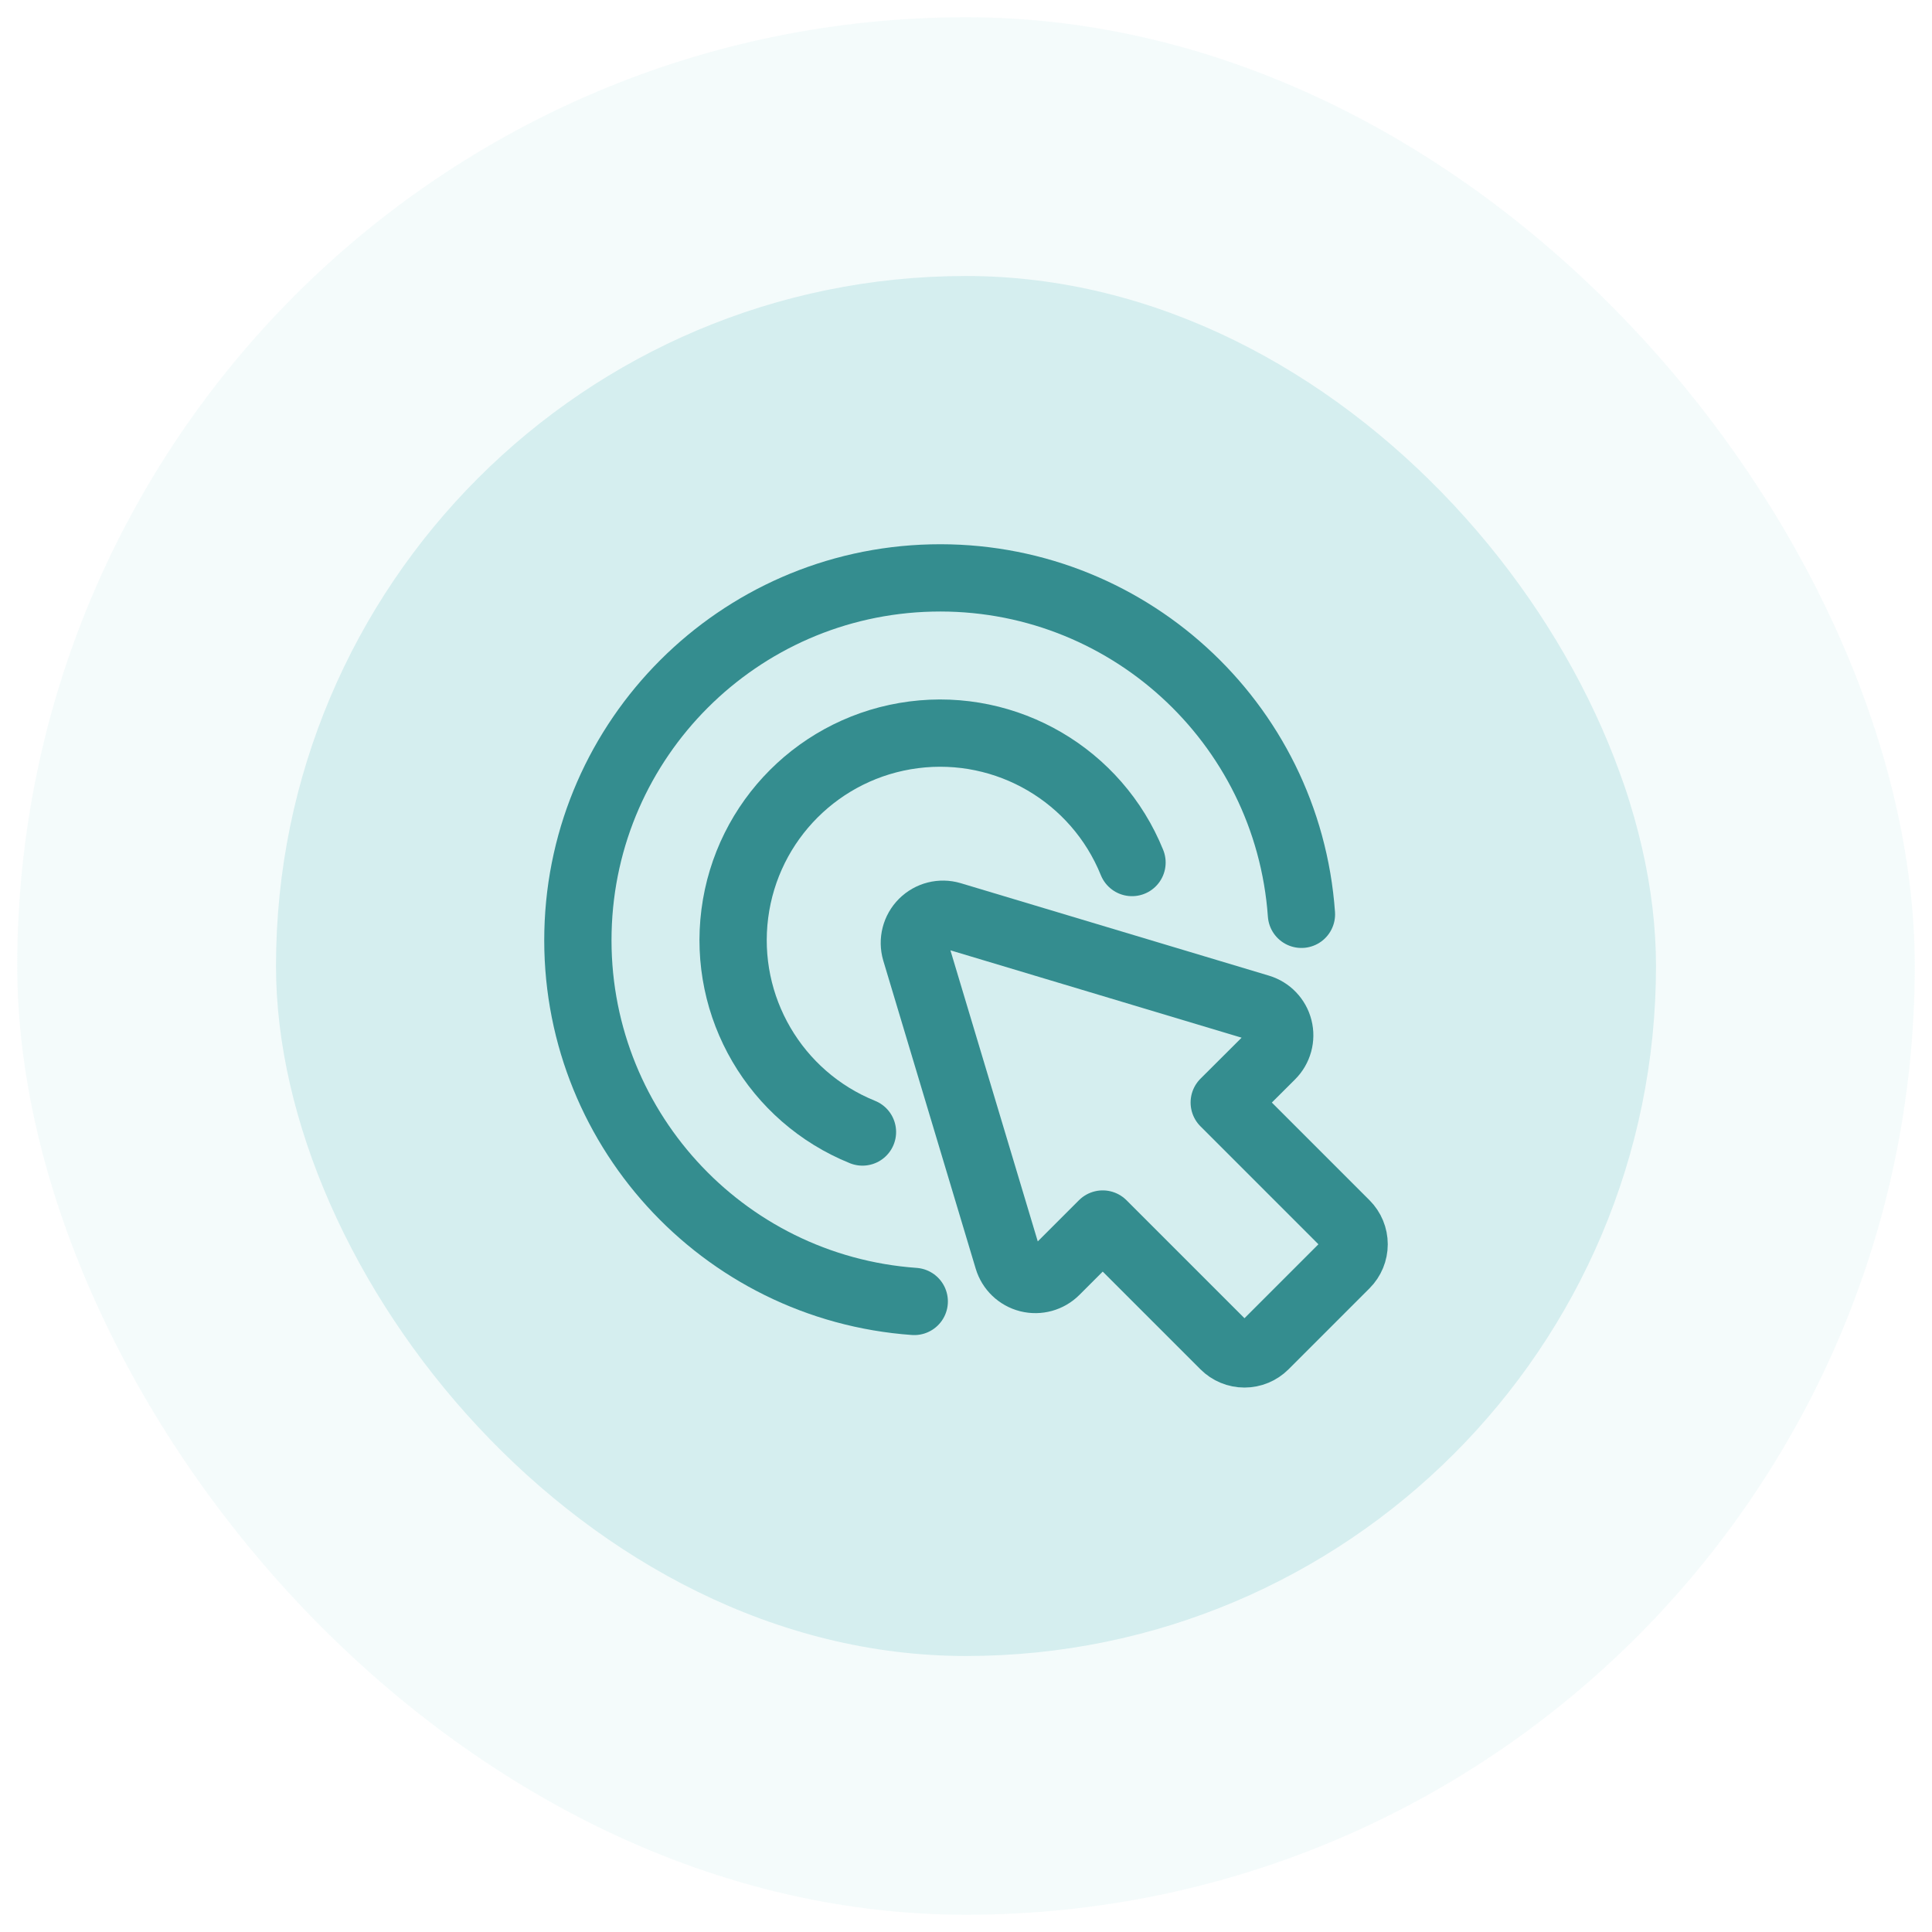
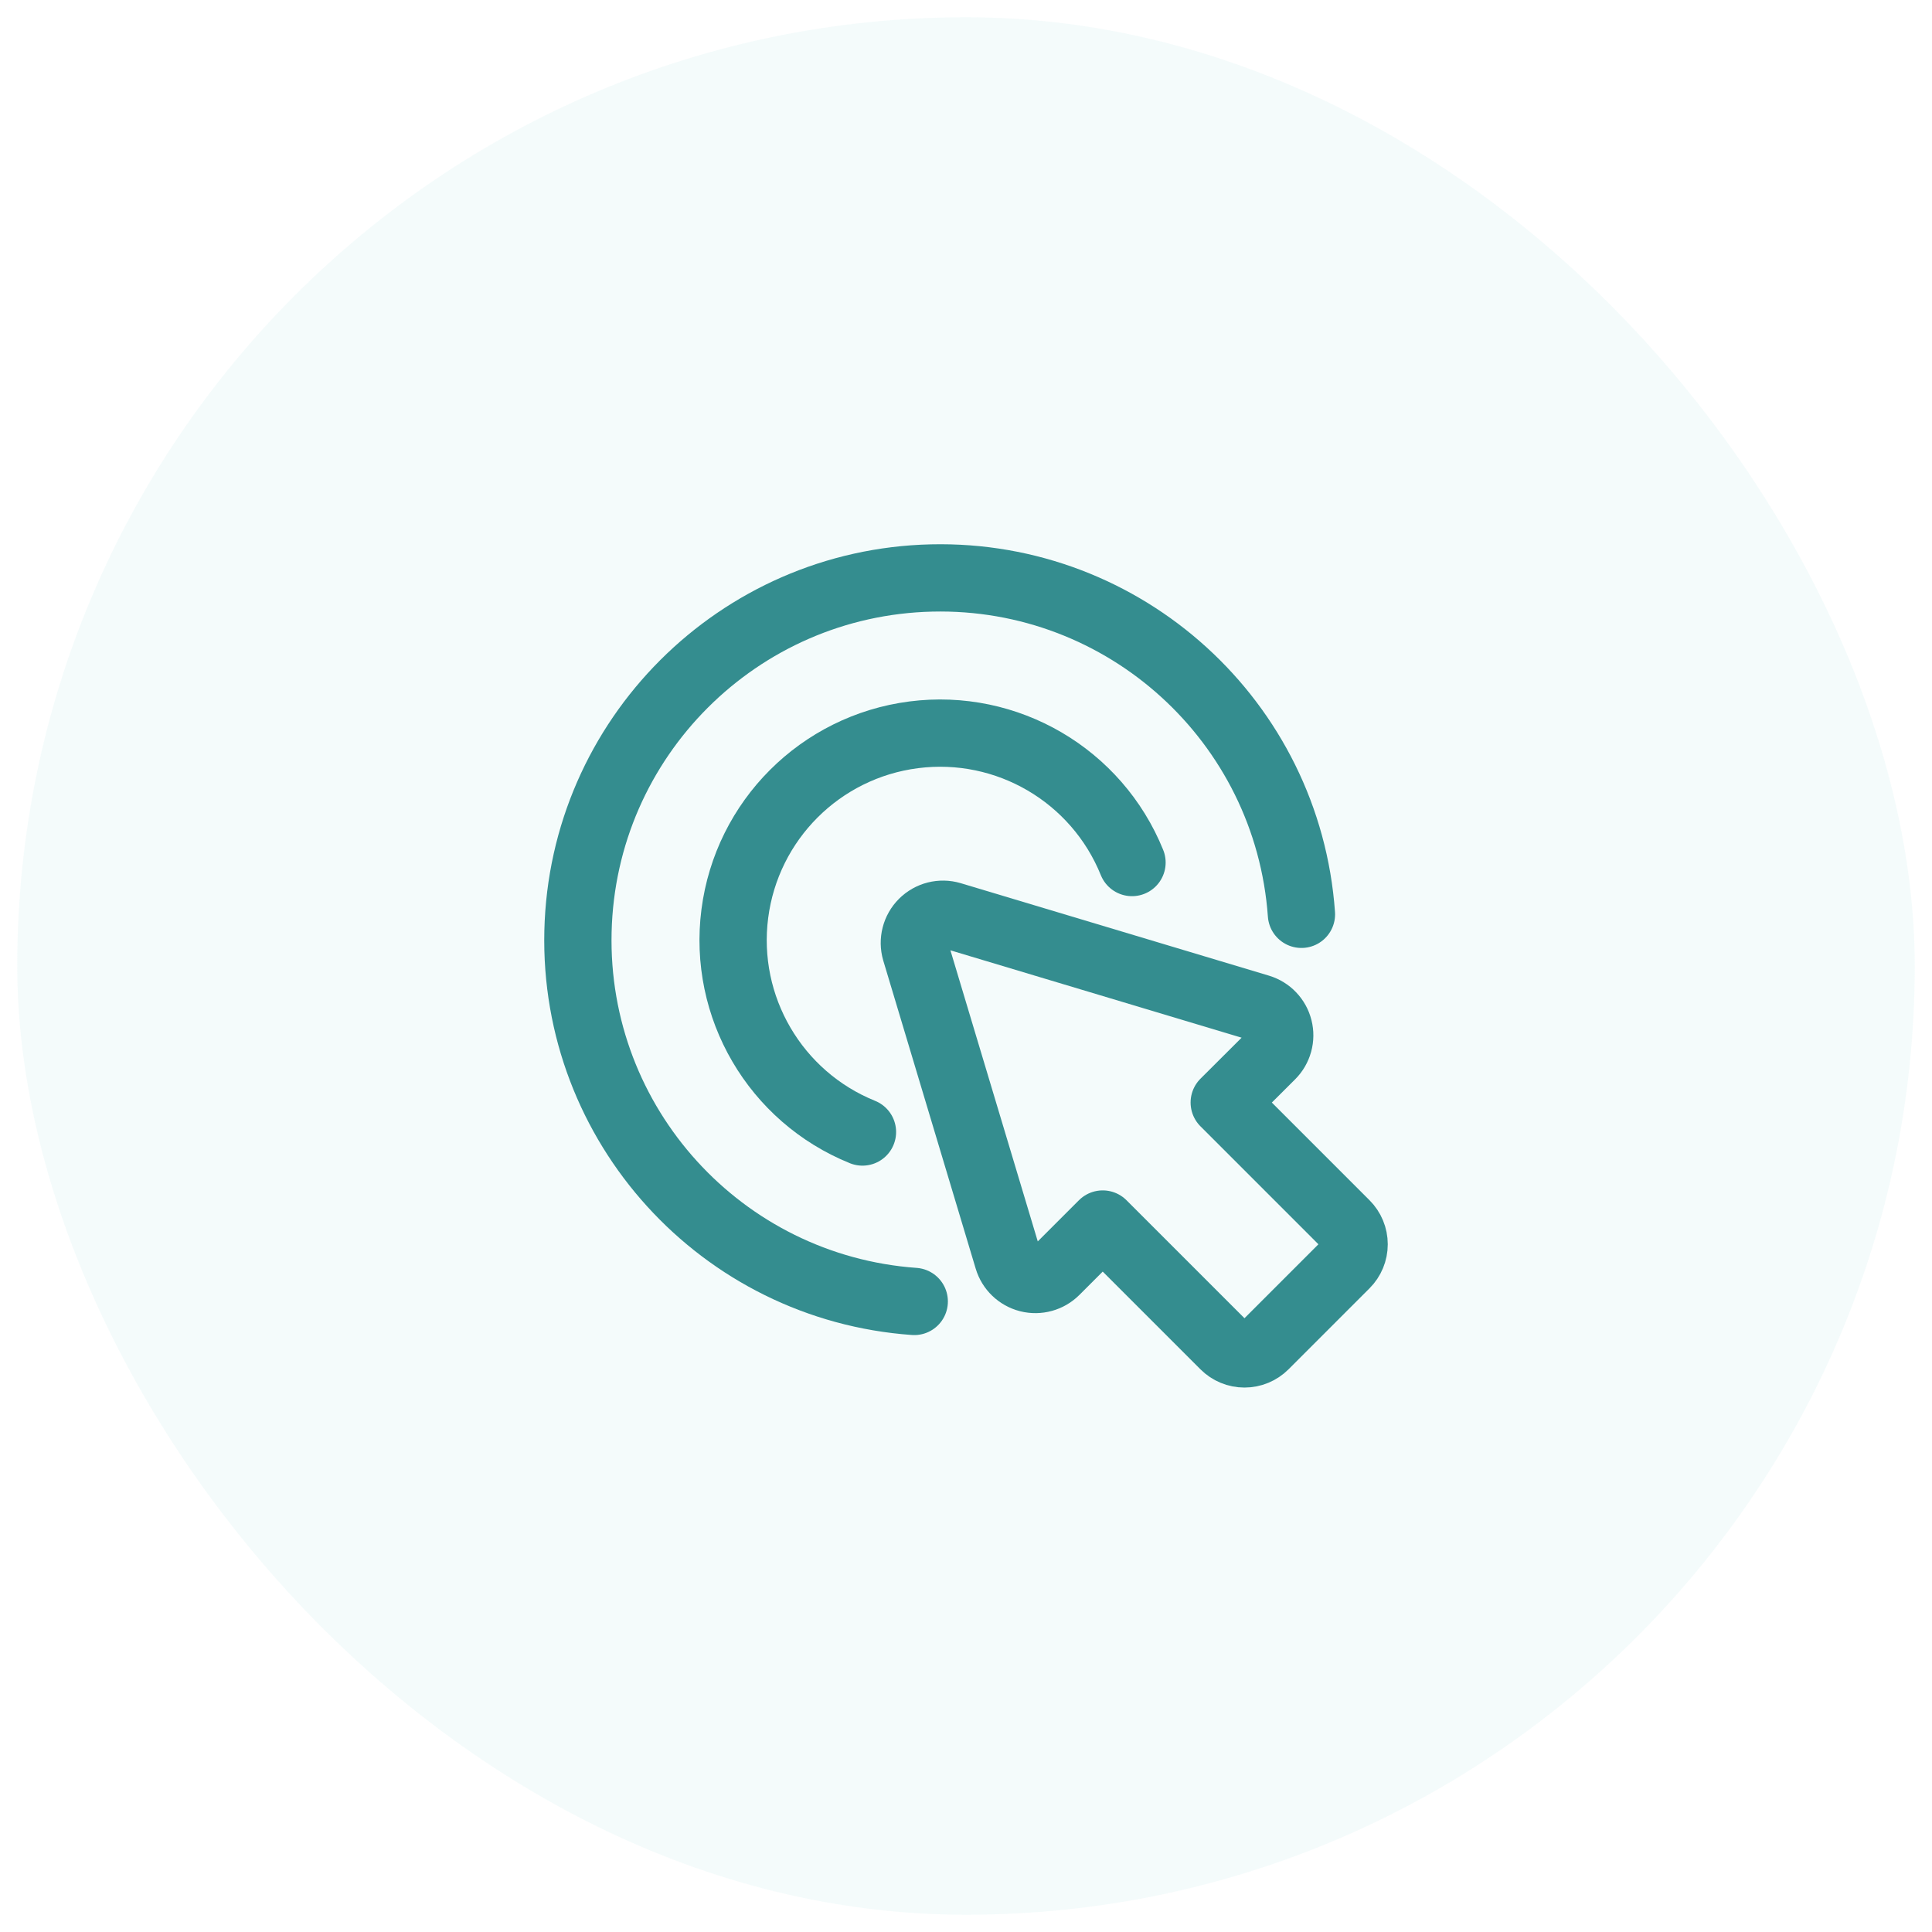
<svg xmlns="http://www.w3.org/2000/svg" width="56" height="56" viewBox="0 0 56 56" fill="none">
  <rect opacity="0.252" x="0.5" y="0.5" width="55" height="55" rx="27.5" fill="#D5EEEF" />
-   <rect x="8" y="8" width="40" height="40" rx="20" fill="#D5EEEF" />
  <path fill-rule="evenodd" clip-rule="evenodd" d="M26.536 27.564L29.216 36.495C29.3 36.775 29.525 36.99 29.808 37.062C30.091 37.133 30.391 37.051 30.598 36.844L31.963 35.479L35.485 39.001C35.641 39.157 35.852 39.244 36.072 39.244C36.292 39.244 36.503 39.157 36.659 39.001L39.007 36.653C39.163 36.497 39.25 36.286 39.25 36.066C39.25 35.846 39.163 35.635 39.007 35.479L35.485 31.957L36.85 30.596C37.057 30.389 37.14 30.089 37.068 29.806C36.997 29.523 36.782 29.298 36.502 29.214L27.57 26.534C27.278 26.447 26.963 26.527 26.747 26.742C26.532 26.957 26.451 27.272 26.536 27.564Z" stroke="#348D8F" stroke-width="1.95" stroke-linecap="round" stroke-linejoin="round" />
  <path d="M37.723 26.502C37.324 20.911 32.604 16.62 27.001 16.753C21.398 16.885 16.886 21.396 16.753 26.999C16.619 32.602 20.909 37.323 26.5 37.723" stroke="#348D8F" stroke-width="1.95" stroke-linecap="round" stroke-linejoin="round" />
  <path d="M32.812 25.001C31.789 22.472 29.189 20.951 26.484 21.299C23.778 21.647 21.648 23.777 21.299 26.483C20.95 29.188 22.47 31.789 24.999 32.812" stroke="#348D8F" stroke-width="1.95" stroke-linecap="round" stroke-linejoin="round" />
</svg>